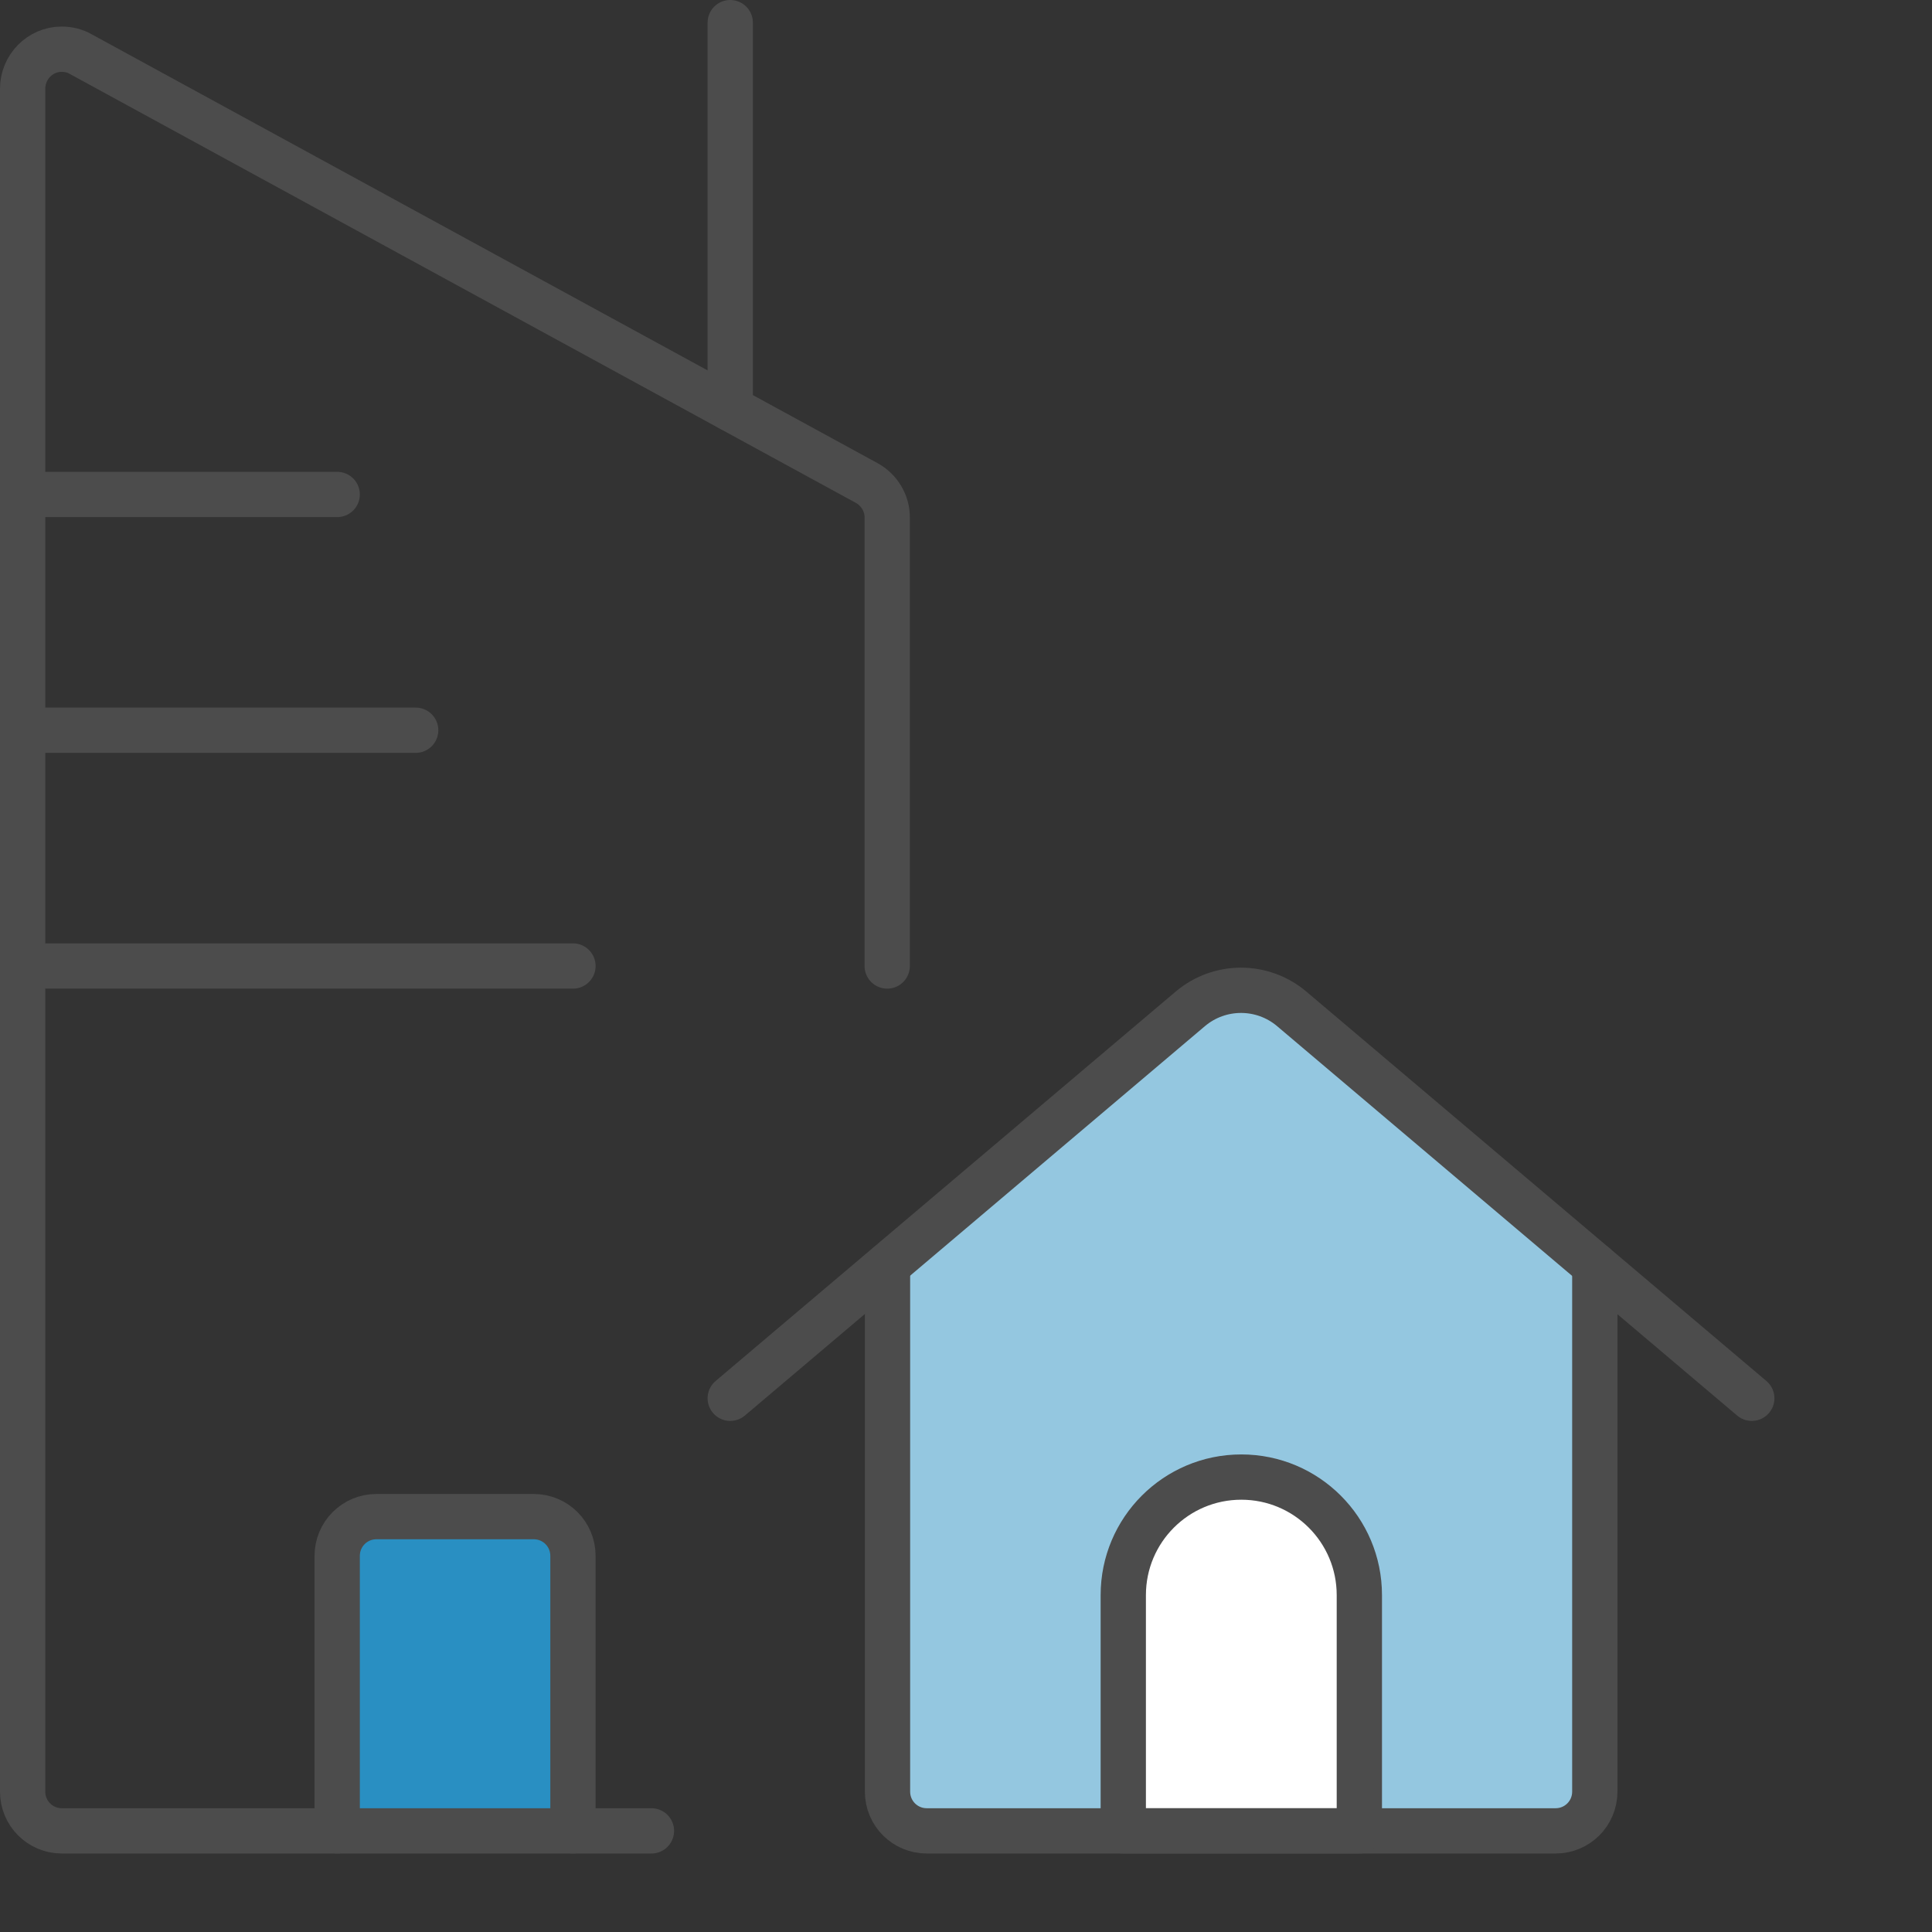
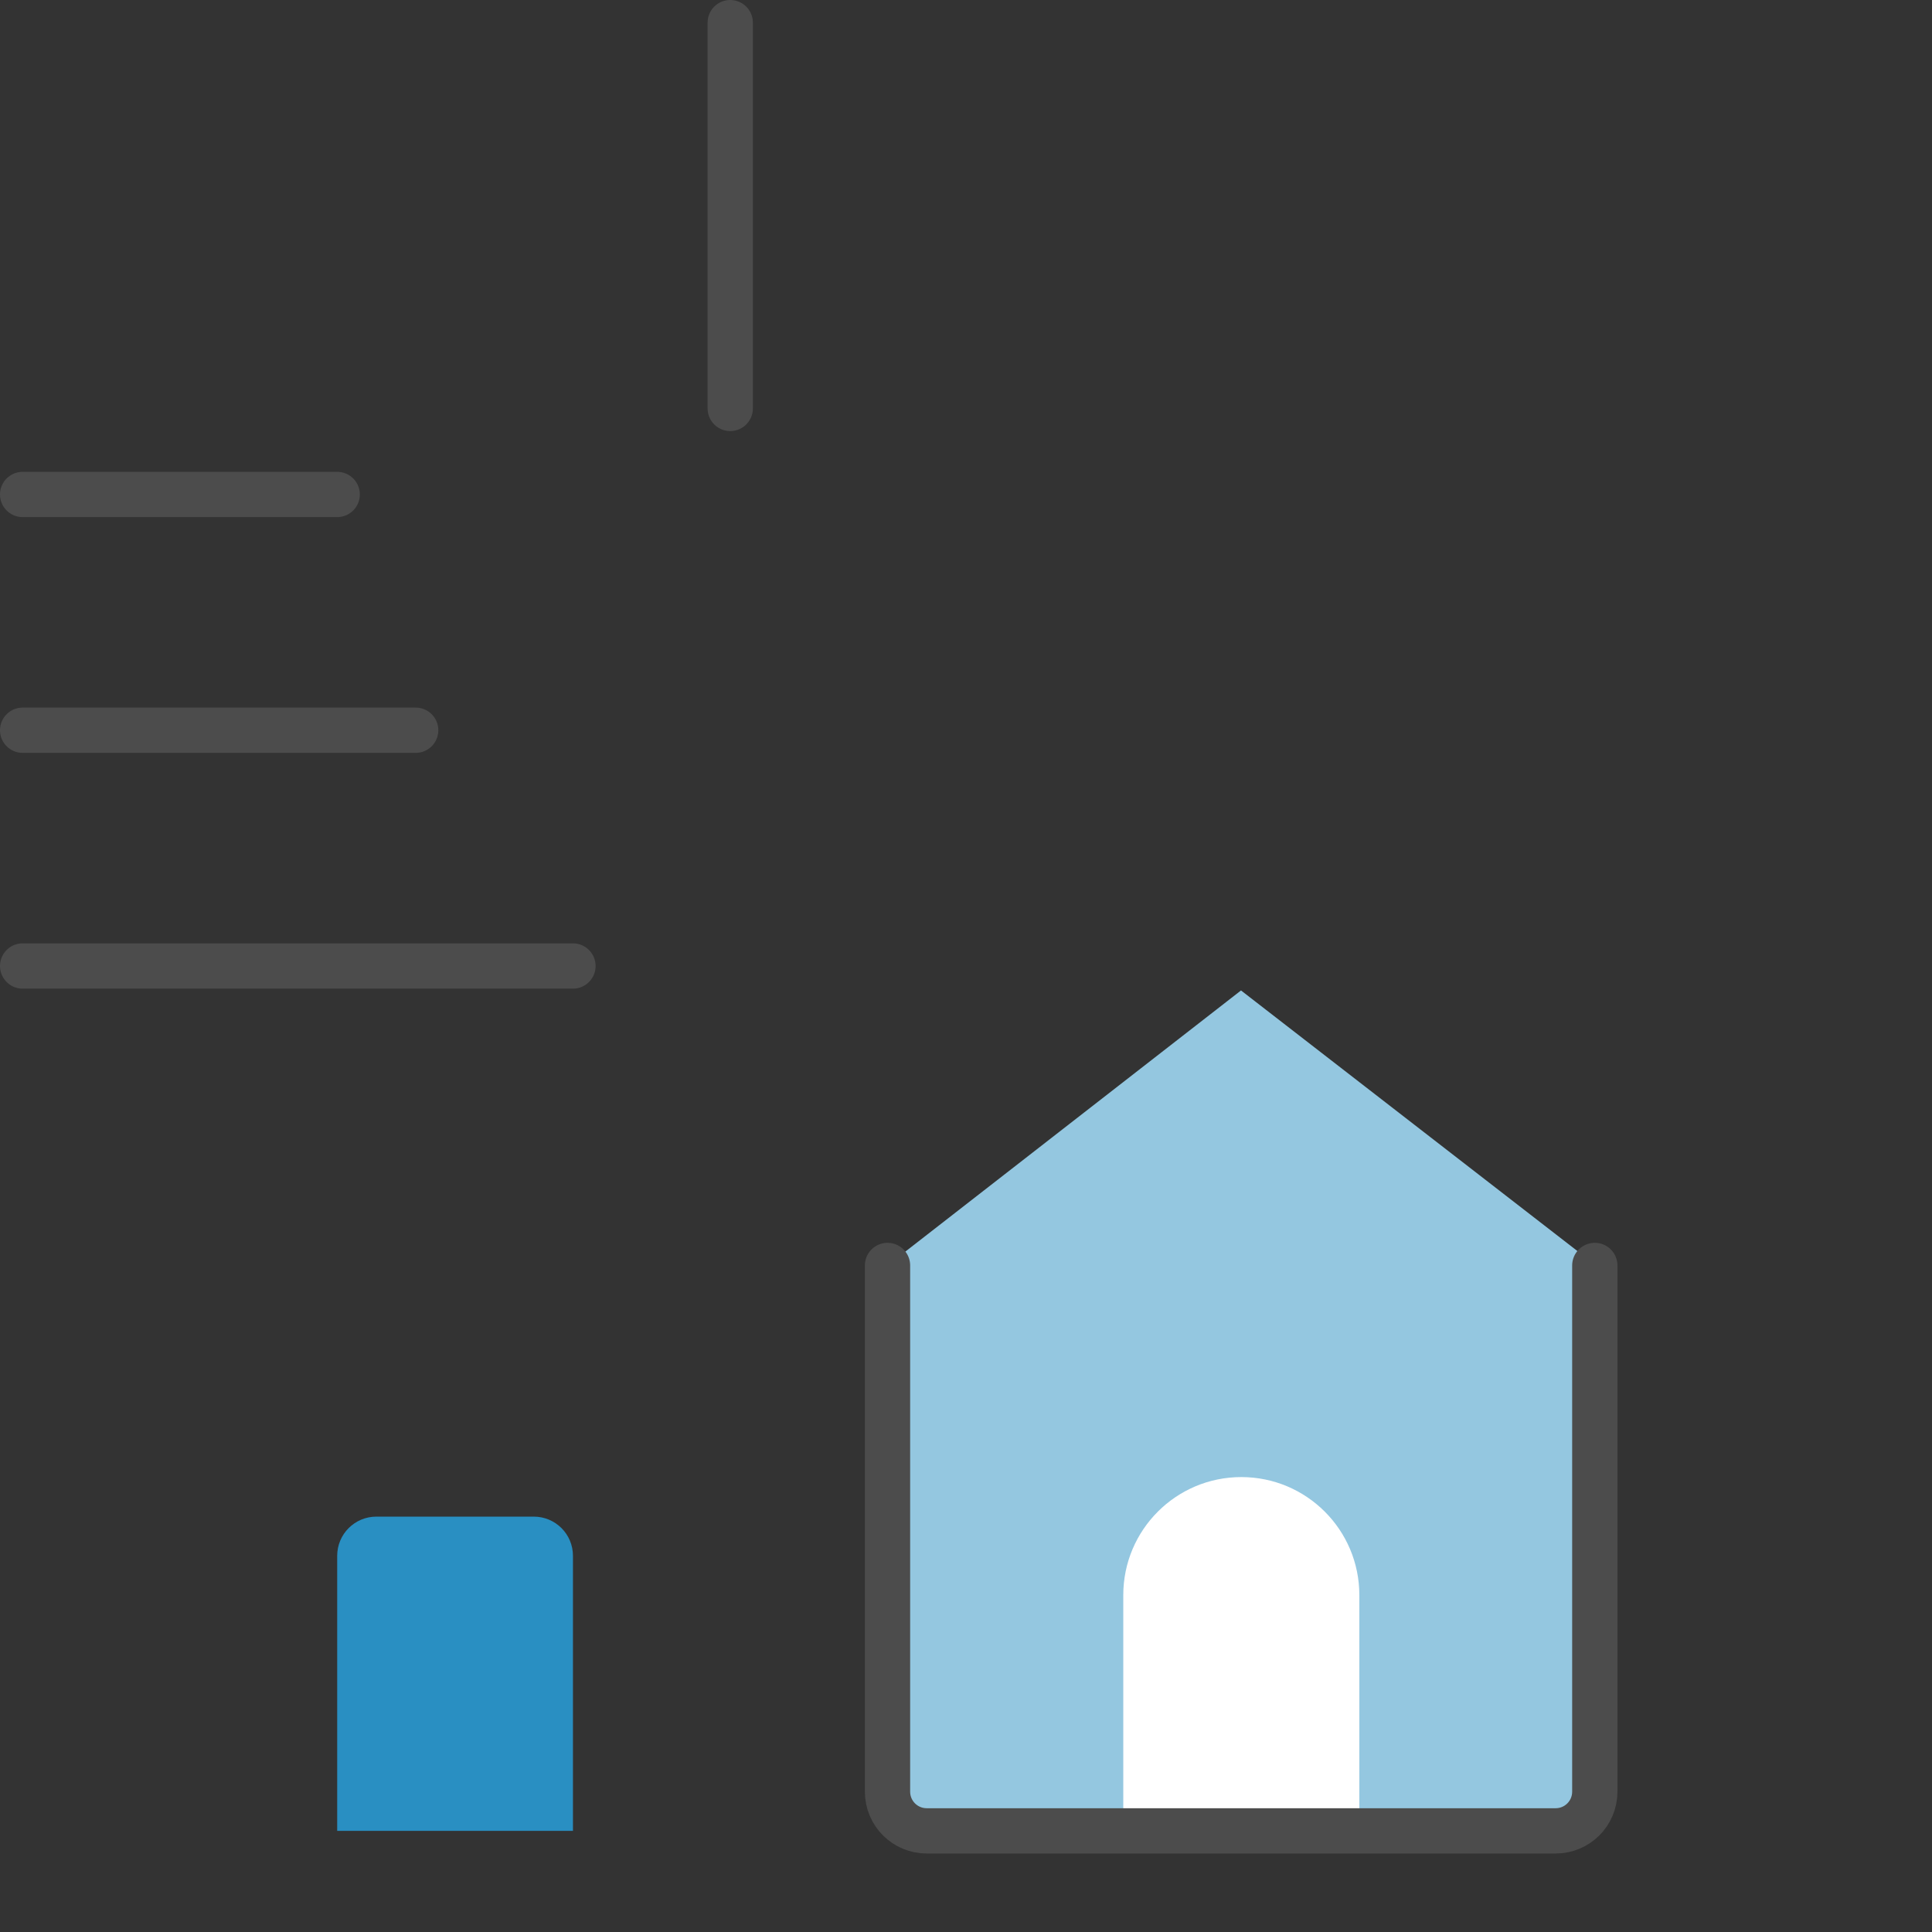
<svg xmlns="http://www.w3.org/2000/svg" viewBox="0 0 64 64">
  <rect x="0" y="0" width="64" height="64" fill="#333333" stroke="none" />
  <g id="94C7E0">
    <polygon points="52.47 60.24 29.4 60.24 29.4 41.92 41.11 32.81 52.47 41.61 52.47 60.24" style="fill:#94c7e0; fill-rule:evenodd; stroke-width:0px;" />
  </g>
  <g id="FFF">
    <path d="M45.02,60.65h-7.81v-7.81c0-2.16,1.75-3.91,3.91-3.91s3.91,1.75,3.91,3.91v7.81Z" style="fill:#fff; stroke-width:0px;" />
  </g>
  <g id="298FC2">
    <path d="M11.17,60.65v-9.11c0-.72.58-1.3,1.3-1.3h5.21c.72,0,1.3.58,1.3,1.3v9.11h-7.81Z" style="fill:#298fc2; stroke-width:0px;" />
  </g>
  <g id="4C4C4C">
    <path d="M29.4,41.92v17.43c0,.72.58,1.3,1.3,1.3h20.83c.72,0,1.3-.58,1.3-1.3v-17.43" style="fill:none; stroke:#4c4c4c; stroke-linecap:round; stroke-linejoin:round; stroke-width:1.5px;" />
-     <path d="M24.19,46.32l15.24-12.9c.97-.82,2.39-.82,3.36,0l15.24,12.9" style="fill:none; stroke:#4c4c4c; stroke-linecap:round; stroke-linejoin:round; stroke-width:1.5px;" />
-     <path d="M45.02,60.65h-7.81v-7.81c0-2.16,1.75-3.91,3.91-3.91s3.91,1.75,3.91,3.91v7.81Z" style="fill:none; stroke:#4c4c4c; stroke-linecap:round; stroke-linejoin:round; stroke-width:1.5px;" />
-     <path d="M21.58,60.65H2.05c-.72,0-1.3-.58-1.3-1.3h0V2.94c0-.72.58-1.31,1.29-1.31.22,0,.44.05.63.16l26.04,14.21c.42.23.69.68.68,1.16v14.84" style="fill:none; stroke:#4c4c4c; stroke-linecap:round; stroke-linejoin:round; stroke-width:1.5px;" />
    <path d="M24.19,13.53V.75" style="fill:none; stroke:#4c4c4c; stroke-linecap:round; stroke-linejoin:round; stroke-width:1.5px;" />
    <path d="M.75,16.38h10.42" style="fill:none; stroke:#4c4c4c; stroke-linecap:round; stroke-linejoin:round; stroke-width:1.5px;" />
    <path d="M.75,24.19h13.02" style="fill:none; stroke:#4c4c4c; stroke-linecap:round; stroke-linejoin:round; stroke-width:1.5px;" />
    <path d="M.75,32h18.23" style="fill:none; stroke:#4c4c4c; stroke-linecap:round; stroke-linejoin:round; stroke-width:1.5px;" />
-     <path d="M11.17,60.65v-9.11c0-.72.58-1.3,1.3-1.3h5.21c.72,0,1.3.58,1.3,1.3v9.11" style="fill:none; stroke:#4c4c4c; stroke-linecap:round; stroke-linejoin:round; stroke-width:1.5px;" />
  </g>
</svg>